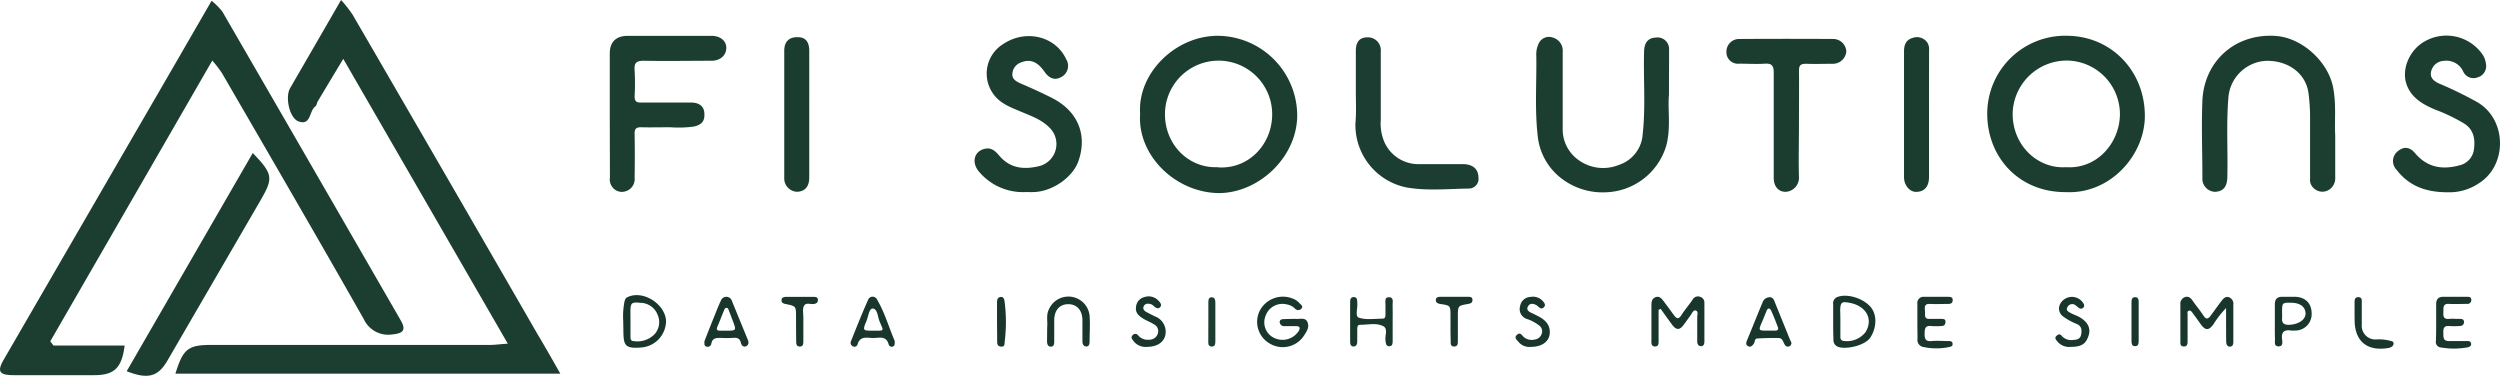
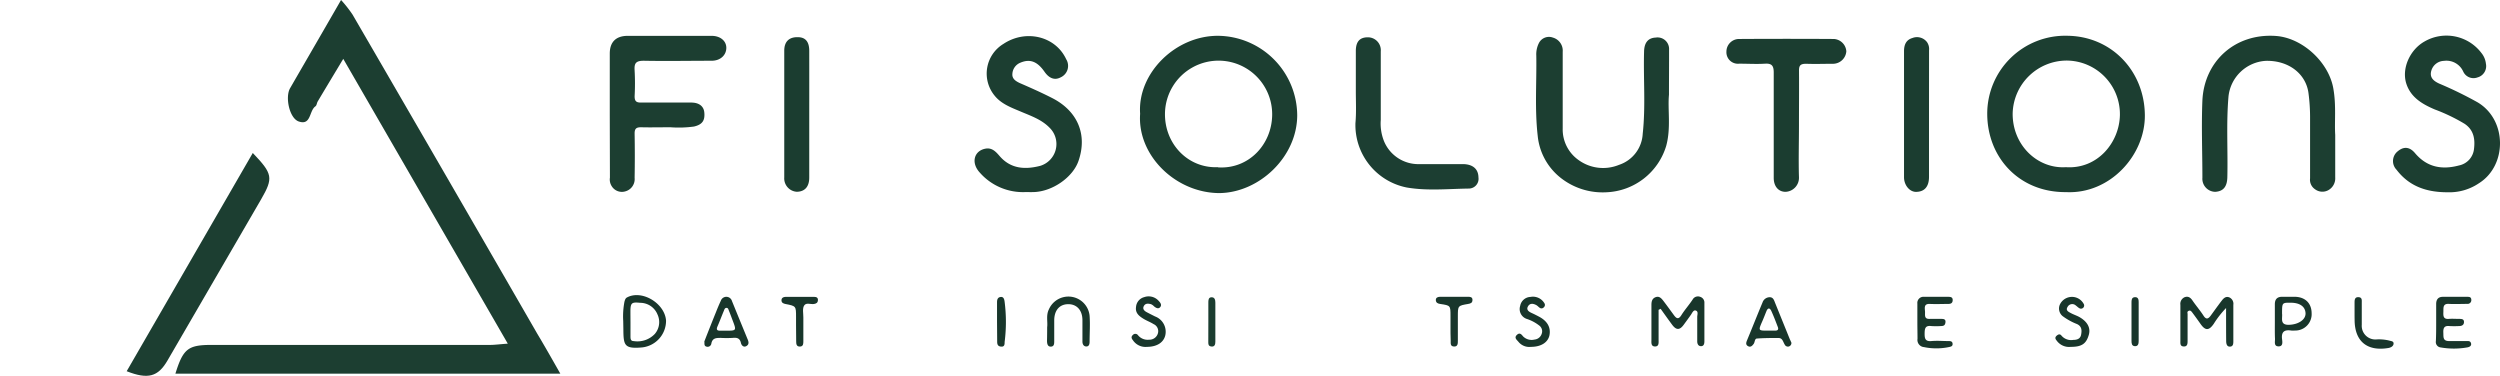
<svg xmlns="http://www.w3.org/2000/svg" viewBox="0 0 513.1 77.13">
  <defs>
    <style>.cls-1{fill:#1c3e31;}.cls-2{fill:#1b3d30;}.cls-3{fill:#1c3e32;}.cls-4{fill:#18362b;}.cls-5{fill:#19382c;}</style>
  </defs>
  <g id="Layer_2" data-name="Layer 2">
    <g id="Layer_1-2" data-name="Layer 1">
      <path class="cls-1" d="M234,23.35c-.58-8.36,7.34-16.1,16.09-16a16.42,16.42,0,0,1,16.15,16.28c0,8.58-7.8,15.92-16,16C241.27,39.58,233.39,31.88,234,23.35Zm16,11c6.24.4,11-4.64,11.1-10.71a11,11,0,0,0-22-.38C239,29.55,243.86,34.6,250,34.31Z" />
      <path class="cls-1" d="M424.06,39.43c-9.62.09-16.19-7.09-16.2-16.09a16,16,0,0,1,16.41-16c9,.08,15.83,7.11,15.94,16.25C440.31,31.85,433.05,39.87,424.06,39.43ZM424,34.31c6.49.44,11-5.06,11.09-10.74a11,11,0,0,0-10.85-11.14,11.12,11.12,0,0,0-11.16,10.81C413,29.83,418.23,34.69,424,34.31Z" />
      <path class="cls-1" d="M342.54,19.45c-.29,3,.44,6.77-.56,10.46a13.38,13.38,0,0,1-12.23,9.55,13.9,13.9,0,0,1-9.55-3.05,12.52,12.52,0,0,1-4.6-8.53c-.63-5.47-.2-11-.29-16.45a5.12,5.12,0,0,1,.55-2.62,2.32,2.32,0,0,1,2.87-1.09,2.78,2.78,0,0,1,2,2.9q0,7.86,0,15.72a7.68,7.68,0,0,0,3.23,6.49,8.59,8.59,0,0,0,8.34,1,7.09,7.09,0,0,0,4.85-6.36c.62-5.63.12-11.27.28-16.91.05-1.82.83-2.78,2.4-2.85a2.37,2.37,0,0,1,2.73,2.51C342.57,13.05,342.54,15.92,342.54,19.45Z" />
      <path class="cls-1" d="M479.28,27.69c0,3.37,0,6.05,0,8.72a2.77,2.77,0,0,1-1.45,2.64,2.52,2.52,0,0,1-2.71-.22,2.33,2.33,0,0,1-1-2.23c0-4.23,0-8.47,0-12.7a38.12,38.12,0,0,0-.31-4.66c-.47-4.09-4.12-6.89-8.82-6.75a8.19,8.19,0,0,0-7.61,7.27c-.48,5.54-.11,11.08-.24,16.61-.05,1.93-.8,2.88-2.46,3a2.68,2.68,0,0,1-2.66-2.89c0-5.29-.22-10.59,0-15.87.39-8.08,6.75-13.82,15.08-13.23,5.54.39,11.05,5.56,11.84,11.08C479.49,21.76,479.11,25.08,479.28,27.69Z" />
      <path class="cls-1" d="M210.49,39.42a11.79,11.79,0,0,1-9.4-4c-1.85-2-1.19-4.47,1.17-4.91,1.36-.25,2.16.66,2.91,1.53,2.31,2.67,5.29,2.78,8.32,2a4.68,4.68,0,0,0,1.89-7.86c-1.68-1.71-3.91-2.43-6-3.33-1.91-.8-3.9-1.55-5.23-3.2a7.12,7.12,0,0,1,1.78-10.63c4.61-3.07,10.71-1.59,12.89,3.13a2.58,2.58,0,0,1-1.12,3.72c-1.2.65-2.36.25-3.33-1.15-1.49-2.14-3-2.67-4.93-1.86a2.61,2.61,0,0,0-1.66,2.32c-.08,1,.71,1.49,1.52,1.87C211.49,18,213.75,19,216,20.15c5.22,2.69,7.21,7.52,5.35,12.88-1.16,3.36-5.32,6.26-9.15,6.39C211.6,39.44,211,39.42,210.49,39.42Z" />
      <path class="cls-1" d="M502.3,39.46c-4.63,0-8-1.43-10.45-4.64a2.55,2.55,0,0,1,.25-3.76c1.19-1,2.41-1,3.57.38,2.47,2.92,5.55,3.44,9,2.52a3.86,3.86,0,0,0,3.09-3.35c.25-2,0-3.92-1.94-5.21a36.62,36.62,0,0,0-6.12-2.94c-2.52-1.08-4.85-2.43-5.79-5.18-1.08-3.14.67-7.07,3.71-8.77a9,9,0,0,1,11.67,2.37,4.18,4.18,0,0,1,.92,2.2,2.4,2.4,0,0,1-1.73,2.81,2.32,2.32,0,0,1-2.93-1.21,3.78,3.78,0,0,0-3.94-2.19,2.79,2.79,0,0,0-2.6,2c-.41,1.37.4,2.11,1.6,2.66A79.43,79.43,0,0,1,508.5,21c6.1,3.62,6.08,13,.26,16.62A10.83,10.83,0,0,1,502.3,39.46Z" />
      <path class="cls-1" d="M125.15,23.69c0-4.23,0-8.46,0-12.7,0-2.37,1.27-3.62,3.65-3.63h17.27c1.72,0,3,1,3,2.46s-1.17,2.64-3,2.65c-4.64,0-9.29.09-13.93,0-1.61,0-2,.48-1.89,2a49.13,49.13,0,0,1,0,5.29c0,1,.33,1.3,1.31,1.29,3.43,0,6.87,0,10.3,0,1.6,0,2.56.74,2.69,2,.17,1.68-.4,2.52-2.11,2.92a22.93,22.93,0,0,1-4.83.15c-2,0-4,.05-6.06,0-1,0-1.31.32-1.3,1.31q.08,4.53,0,9.07a2.61,2.61,0,0,1-2,2.8,2.44,2.44,0,0,1-2.72-1.12,2.52,2.52,0,0,1-.35-1.73Z" />
      <path class="cls-2" d="M369.22,25.69c0,3.58-.11,7.16,0,10.73a2.88,2.88,0,0,1-2.76,2.95c-1.46,0-2.42-1.13-2.42-2.86,0-7.2,0-14.41,0-21.61,0-1.36-.35-1.92-1.79-1.83-1.76.11-3.53,0-5.3,0a2.36,2.36,0,0,1-2.62-2.47A2.6,2.6,0,0,1,357,8q9.69-.06,19.38,0a2.72,2.72,0,0,1,2.56,2.52,2.76,2.76,0,0,1-2.63,2.57c-1.87,0-3.74.07-5.6,0-1.12,0-1.5.28-1.48,1.44C369.26,18.23,369.22,22,369.22,25.69Z" />
      <path class="cls-3" d="M278.27,18.64c0-2.72,0-5.44,0-8.17,0-1.88.77-2.78,2.36-2.81a2.65,2.65,0,0,1,2.76,2.89c0,4.69,0,9.37,0,14.06a9.78,9.78,0,0,0,.69,4.43,7.62,7.62,0,0,0,7.32,4.64c2.92,0,5.85,0,8.78,0,2.09,0,3.24,1,3.26,2.74a2,2,0,0,1-2,2.28c-4.23.06-8.48.5-12.68-.21a13.07,13.07,0,0,1-10.57-13.23C278.39,23.08,278.27,20.86,278.27,18.64Z" />
      <path class="cls-2" d="M395.91,23.43V36.29c0,2-.91,3.08-2.67,3.09-1.33,0-2.46-1.39-2.46-3q0-12.93,0-25.86c0-1.3.41-2.33,1.7-2.71a2.58,2.58,0,0,1,3,.81,2.46,2.46,0,0,1,.44,1.7Z" />
      <path class="cls-2" d="M166.09,23.45q0,6.51,0,13c0,1.86-.9,2.87-2.53,2.91a2.75,2.75,0,0,1-2.6-2.94q0-13,0-26c0-1.9,1-2.82,2.77-2.79,1.59,0,2.36.94,2.36,2.81Q166.1,17,166.09,23.45Z" />
      <path class="cls-4" d="M340.41,63.59c0,2,0,4.09,0,6.14,0,.59.12,1.39-.74,1.38s-.73-.82-.73-1.4c0-2.37,0-4.73,0-7.1,0-.71.12-1.33.84-1.61s1.16.18,1.54.66c.77,1,1.49,2,2.22,3,.51.7.94,1,1.56,0s1.57-2.08,2.29-3.17a1.25,1.25,0,0,1,1.55-.57,1.23,1.23,0,0,1,.87,1.28v7.85c0,.49-.11,1-.69,1s-.78-.5-.78-1c0-1.66,0-3.33,0-5,0-.46.29-1.15-.33-1.32-.44-.13-.69.46-.94.84-.48.7-1,1.39-1.5,2.08-.81,1.12-1.52,1.16-2.38,0s-1.58-2.18-2.36-3.27Z" />
      <path class="cls-4" d="M456.88,63.22a19.76,19.76,0,0,0-2.53,3.24c-1,1.44-1.73,1.43-2.73,0-.55-.78-1.11-1.56-1.68-2.32-.18-.23-.39-.52-.75-.34s-.21.43-.21.67c0,1.81,0,3.63,0,5.44,0,.57,0,1.23-.78,1.2s-.7-.61-.7-1.13c0-2.47,0-4.94,0-7.41a1.49,1.49,0,0,1,.92-1.59c.73-.24,1.2.13,1.61.76.69,1,1.54,2,2.22,3.05.57.89,1,.62,1.47,0,.77-1.05,1.52-2.12,2.32-3.15.38-.49.87-.9,1.56-.58a1.44,1.44,0,0,1,.77,1.51c0,2.47,0,4.94,0,7.41,0,.52,0,1.12-.67,1.16s-.8-.6-.8-1.17C456.88,67.83,456.88,65.71,456.88,63.22Z" />
-       <path class="cls-4" d="M265.46,65.45c.15,0,.31,0,.46,0,.86.09,2-.39,2.43.68s-.18,1.89-.66,2.66a5.2,5.2,0,0,1-7,1.77,5.14,5.14,0,0,1-2.16-6.75,5.37,5.37,0,0,1,6.84-2.51,3.37,3.37,0,0,1,1.35.94c.27.32.84.6.37,1.11a.87.87,0,0,1-1.34-.05,3.15,3.15,0,0,0-1.59-.81,3.67,3.67,0,0,0-4.44,2.41,3.52,3.52,0,0,0,1.91,4.51,3.94,3.94,0,0,0,4.91-1.47c.35-.59.27-1-.48-1s-1.62,0-2.42,0a.92.92,0,0,1-1-.8c0-.62.52-.64,1-.65S264.86,65.45,265.46,65.45Z" />
-       <path class="cls-4" d="M376.24,66.12c0-1.21,0-2.42,0-3.63A1.4,1.4,0,0,1,377,61c2-.86,5.45.19,7,2.09,1.29,1.63,1.15,4.23-.13,6.18-1.12,1.71-5.1,2.5-6.57,1.92a1.41,1.41,0,0,1-1-1.46C376.25,68.53,376.24,67.32,376.24,66.12Zm1.48-.11v3c0,.4,0,.77.52.94a4.84,4.84,0,0,0,4.65-1.79c1.61-2.65.17-5.33-3.21-6-1.71-.32-1.95-.14-2,1.54C377.71,64.51,377.72,65.26,377.72,66Z" />
      <path class="cls-4" d="M127.91,65.89a16,16,0,0,1,.26-4c.11-.34.17-.66.53-.85,3.06-1.63,7.77,1.22,8,4.78a5.51,5.51,0,0,1-4.87,5.48c-3.72.34-3.86-.43-3.89-3.71Zm1.49.2V69c0,.45,0,1,.62,1a4.92,4.92,0,0,0,4.38-1.47,3.72,3.72,0,0,0,.54-4,3.83,3.83,0,0,0-3.55-2.38c-1.77-.18-2,0-2,1.85C129.39,64.69,129.4,65.39,129.4,66.09Z" />
      <path class="cls-4" d="M500,66.17V62.4c0-.9.39-1.46,1.33-1.48,1.66,0,3.33,0,5,0,.42,0,.85,0,.88.58a.77.77,0,0,1-.83.87c-1.26,0-2.53.07-3.79,0s-1.08.84-1.11,1.62-.07,1.56,1.12,1.46c.7-.06,1.41,0,2.11,0,.45,0,1,0,1,.63s-.46.84-1,.84a18.49,18.49,0,0,1-2,0c-1.07-.11-1.28.43-1.24,1.35S501.34,70,502.67,70c1.16,0,2.33,0,3.49,0,.39,0,.86-.08,1,.47s-.39.78-.83.84a15.74,15.74,0,0,1-5.39,0,1.12,1.12,0,0,1-1-1.3C500,68.69,500,67.43,500,66.17Z" />
      <path class="cls-4" d="M393.52,66.09c0-1.26,0-2.52,0-3.77a1.26,1.26,0,0,1,1.41-1.4c1.61,0,3.23,0,4.84,0,.46,0,1,0,1,.65s-.38.8-.9.81c-1.26,0-2.52.06-3.78,0s-1.05.8-1,1.53-.25,1.61,1,1.54c.76,0,1.51,0,2.27,0,.47,0,1,0,.93.68s-.4.78-.92.79a16,16,0,0,1-2,0c-1.27-.16-1.35.56-1.36,1.54s.11,1.65,1.37,1.54,2.32,0,3.48,0c.4,0,.85,0,.89.55s-.39.6-.79.69a12.6,12.6,0,0,1-5.08,0,1.47,1.47,0,0,1-1.33-1.7C393.55,68.4,393.52,67.25,393.52,66.09Z" />
-       <path class="cls-5" d="M285.83,66c0,1.31,0,2.62,0,3.93,0,.52,0,1.11-.69,1.14s-.71-.63-.79-1.19c-.15-1,.6-2.38-.45-2.94-1.44-.77-3.16-.25-4.76-.28-.54,0-.58.46-.58.88,0,.86,0,1.71,0,2.57,0,.49-.14.95-.71,1s-.75-.43-.75-.93c0-2.77,0-5.53,0-8.3,0-.5.19-.93.77-.91s.66.41.69.85c0,.1,0,.2,0,.3.16,1.07-.54,2.79.35,3.09,1.49.5,3.27.19,4.93.18.45,0,.51-.42.51-.78,0-.71,0-1.41,0-2.12s-.21-1.53.77-1.49.68,1,.7,1.56C285.86,63.73,285.83,64.89,285.83,66Z" />
      <path class="cls-4" d="M144.56,70.08c.78-2,1.57-4,2.38-6,.31-.79.64-1.58,1-2.35a1.2,1.2,0,0,1,2.29.06q1.63,4,3.25,7.94c.2.5.26,1-.32,1.31s-1-.2-1.1-.69c-.24-1-.87-1.08-1.7-1a21.71,21.71,0,0,1-2.42,0c-.92,0-1.72,0-1.94,1.15a.77.77,0,0,1-1,.64C144.45,71,144.62,70.51,144.56,70.08Zm4.4-2.21c2.21,0,2.21,0,1.41-2.1-.25-.65-.48-1.31-.75-1.95-.11-.26-.16-.65-.53-.63s-.43.39-.54.64c-.45,1.06-.84,2.13-1.3,3.18-.24.57-.15.86.51.86Q148.36,67.85,149,67.87Z" />
-       <path class="cls-4" d="M183.64,70c0,.67,0,1-.44,1.14a.65.65,0,0,1-.82-.49c-.53-1.85-2-1.25-3.25-1.28s-2.6-.44-3.12,1.29a.66.66,0,0,1-1,.4.78.78,0,0,1-.37-1c1.14-2.84,2.26-5.69,3.51-8.48a1,1,0,0,1,1.85-.12C181.62,64.21,182.48,67.33,183.64,70Zm-4.47-2.13c2.53,0,2.19.18,1.32-2-.37-.93-.39-2.5-1.4-2.55-.7,0-.87,1.6-1.23,2.5C177,67.86,177.06,67.87,179.17,67.87Z" />
      <path class="cls-4" d="M367.67,70.34a.75.75,0,0,1-.52.77.73.73,0,0,1-.87-.42c-.34-.53-.42-1.33-1.28-1.32-1.46,0-2.92,0-4.38.11-.51,0-.43.74-.69,1.09s-.6.76-1.13.49-.45-.69-.26-1.16c1.08-2.6,2.11-5.22,3.2-7.82A1.57,1.57,0,0,1,363.21,61c.77,0,.91.68,1.14,1.23q1.5,3.71,3,7.41C367.47,69.87,367.58,70.14,367.67,70.34Zm-4.78-2.49c.51,0,1,0,1.51,0s.65-.29.49-.71c-.43-1.12-.85-2.24-1.35-3.33-.3-.64-.7-.68-1,.06s-.55,1.4-.85,2.08C360.85,67.87,360.85,67.87,362.89,67.85Z" />
      <path class="cls-4" d="M214.92,67.15c.15-1.09-.27-2.41.36-3.67a4.37,4.37,0,0,1,8.35,1.33c.13,1.76,0,3.53,0,5.3,0,.48-.1,1-.67,1s-.8-.5-.8-1c0-1.46,0-2.92,0-4.38,0-2.07-1.17-3.32-2.94-3.3s-2.84,1.25-2.85,3.33c0,1.41,0,2.83,0,4.24,0,.52,0,1.12-.69,1.14s-.78-.63-.79-1.19C214.91,69.06,214.92,68.21,214.92,67.15Z" />
      <path class="cls-4" d="M466.89,66.22c0-1.25,0-2.51,0-3.77,0-1.07.51-1.56,1.58-1.54.8,0,1.61,0,2.41,0,2.21,0,3.55,1.3,3.56,3.39A3.36,3.36,0,0,1,471,67.84a3.76,3.76,0,0,1-.75,0c-1.4-.22-2.07.26-1.88,1.77.08.6.22,1.52-.75,1.48s-.68-.94-.7-1.55C466.87,68.43,466.89,67.33,466.89,66.22Zm1.48-1.86c.13.94-.53,2.39,1.5,2.3,1.88-.08,3.37-1.06,3.32-2.37s-1.1-2.16-3.05-2.16C468.37,62.12,468.37,62.12,468.37,64.36Z" />
      <path class="cls-4" d="M425,71.19a3.13,3.13,0,0,1-2.89-1.29c-.32-.37-.37-.67,0-1s.72-.39,1,0a2.6,2.6,0,0,0,2.43.86c.79,0,1.44-.25,1.59-1.08s.18-1.69-.85-2.17A12.45,12.45,0,0,1,423.5,65a2,2,0,0,1-.71-2.54,2.74,2.74,0,0,1,4.84-.14.65.65,0,0,1-.89.92c-.26-.15-.47-.38-.71-.55a1.08,1.08,0,0,0-1.69.32c-.44.7.21,1,.67,1.24.61.34,1.31.54,1.9.9,1.58.95,2.19,2.21,1.8,3.56C428.18,70.55,427.28,71.19,425,71.19Z" />
      <path class="cls-4" d="M235.38,71.19a3.09,3.09,0,0,1-2.87-1.38c-.29-.34-.4-.71,0-1.06a.67.67,0,0,1,1.06.06,2.55,2.55,0,0,0,2.27.91,1.8,1.8,0,0,0,1.81-1.31,1.58,1.58,0,0,0-.89-1.89c-.67-.43-1.45-.7-2.13-1.13-.87-.54-1.66-1.18-1.47-2.4a2.25,2.25,0,0,1,1.66-2,2.75,2.75,0,0,1,2.93.7c.36.38.76.84.39,1.32s-.89.2-1.3-.15a1.79,1.79,0,0,0-.61-.43c-.54-.14-1.15-.22-1.47.39s.13,1,.57,1.24,1.16.6,1.74.89a3.35,3.35,0,0,1,2.1,3.85C238.83,70.29,237.45,71.19,235.38,71.19Z" />
      <path class="cls-4" d="M314.2,71.19a2.86,2.86,0,0,1-2.57-1.06c-.37-.42-.9-.82-.31-1.39s.95-.1,1.27.29a2.46,2.46,0,0,0,2.36.66,1.7,1.7,0,0,0,1.46-1.16,1.47,1.47,0,0,0-.54-1.75,8.4,8.4,0,0,0-2.53-1.33A2.13,2.13,0,0,1,312,62.78a2.23,2.23,0,0,1,2.11-1.84,2.73,2.73,0,0,1,2.86,1.29.63.63,0,0,1-.11.83.61.61,0,0,1-.82.13c-.25-.16-.45-.41-.71-.56-.62-.34-1.31-.46-1.72.24s.14,1.09.73,1.36,1,.48,1.49.74c1.77.92,2.51,2.26,2.17,3.9C317.66,70.3,316.27,71.19,314.2,71.19Z" />
      <path class="cls-4" d="M297.7,66.65V64.84c0-2.13,0-2.14-2.08-2.45-.5-.07-.9-.23-.93-.78s.44-.7.92-.7h5.6c.45,0,1,0,1,.63s-.37.75-.88.84c-2.12.36-2.12.37-2.12,2.55,0,1.66,0,3.32,0,5,0,.57,0,1.22-.78,1.19s-.69-.62-.69-1.14C297.69,68.87,297.7,67.76,297.7,66.65Z" />
      <path class="cls-4" d="M163.38,66.71V65.05c0-2.23,0-2.24-2.18-2.66-.44-.09-.8-.26-.81-.74s.35-.71.81-.72h5.9c.48,0,.81.17.77.7s-.35.68-.8.76c-.68.11-1.57-.33-2,.28s-.18,1.66-.19,2.5c0,1.62,0,3.23,0,4.84,0,.53,0,1.1-.71,1.12s-.76-.55-.76-1.08Z" />
      <path class="cls-4" d="M483.25,64.9V62.18c0-.56,0-1.22.79-1.19s.69.62.69,1.14c0,1.51,0,3,0,4.53a2.8,2.8,0,0,0,3.09,3,8.77,8.77,0,0,1,2.55.24c.38.12.9.1.89.61s-.5.8-1,.9c-4.43.77-7-1.35-7-5.8Z" />
      <path class="cls-4" d="M204.63,66c0-1.31,0-2.61,0-3.92,0-.55.1-1.05.74-1.13s.76.53.82,1a32.54,32.54,0,0,1,0,8.25c0,.44,0,1-.72.94s-.81-.5-.81-1.06Z" />
      <path class="cls-4" d="M437.47,66.06c0-1.31,0-2.62,0-3.93,0-.52,0-1.1.69-1.14s.78.51.78,1v8c0,.54-.1,1.09-.77,1.06s-.7-.6-.7-1.12C437.47,68.68,437.47,67.37,437.47,66.06Z" />
      <path class="cls-2" d="M248,66V62.13c0-.51,0-1.12.68-1.12s.75.62.76,1.11c0,2.65,0,5.31,0,8,0,.54-.12,1.07-.8,1s-.65-.53-.65-1C248,68.75,248,67.39,248,66Z" />
-       <path class="cls-1" d="M43.57,12.43,10.32,70.05l.66.87h14.6C25,75.6,23.39,77,19.32,77Q11.1,77,2.87,77c-3.1,0-3.54-.77-2-3.37l28-48.32C33.65,17.09,38.41,8.84,43.43.16a13.86,13.86,0,0,1,2.21,2.23Q63.94,34,82.18,65.64c1.19,2,.72,2.78-1.67,3a5.53,5.53,0,0,1-5.85-3.15c-9.6-16.91-19.38-33.71-29.13-50.53A24.73,24.73,0,0,0,43.57,12.43Z" />
      <path class="cls-1" d="M115,76.69H36c1.59-5.14,2.62-5.9,7.45-5.9l57.17,0c.9,0,1.8-.13,3.6-.26L70.45,12.08c-2.06,3.43-3.66,6.08-5.24,8.74-.19.32-.21.82-.47,1-1.31.9-.86,4-3.43,3.11-1.91-.65-2.83-5-1.77-6.83C62.92,12.25,66.31,6.41,70,0a25.82,25.82,0,0,1,2.36,3q19,32.7,37.88,65.44C111.73,70.93,113.18,73.48,115,76.69Z" />
      <path class="cls-1" d="M26,76.19,51.88,31.4c4.11,4.29,4.25,5.11,1.7,9.53Q44,57.48,34.37,74C32.44,77.32,30.39,77.92,26,76.19Z" />
    </g>
  </g>
</svg>